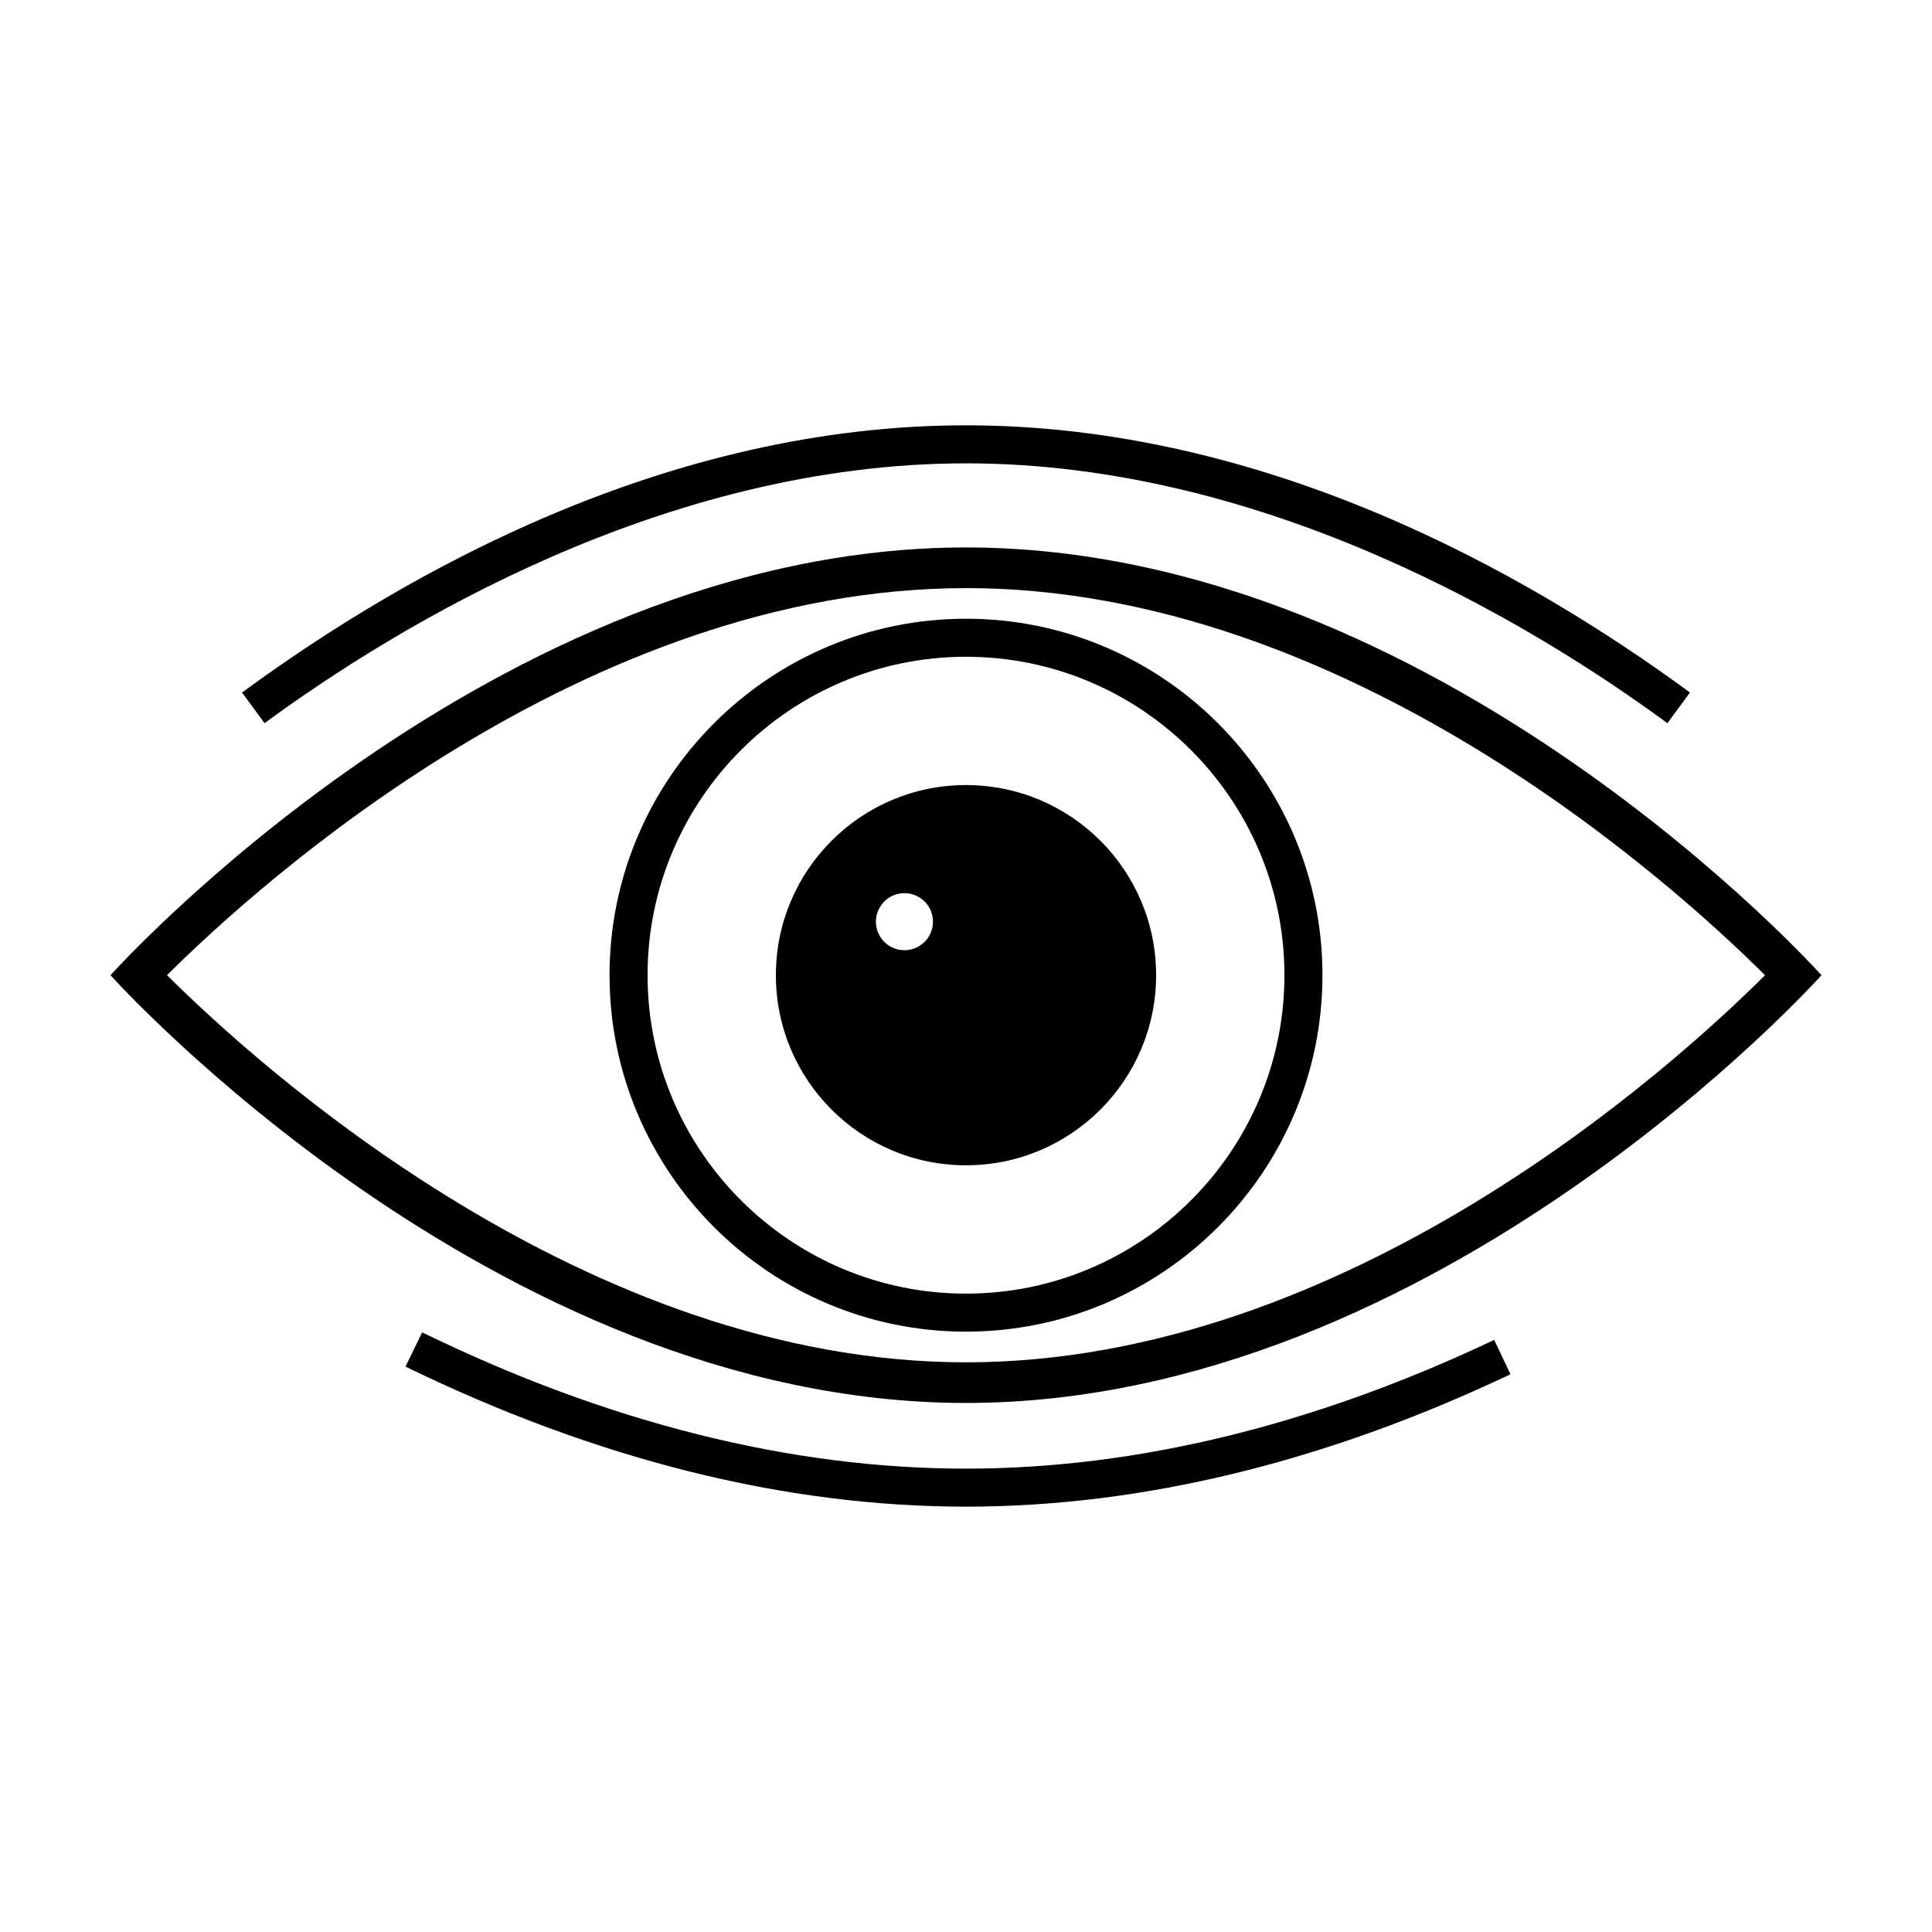
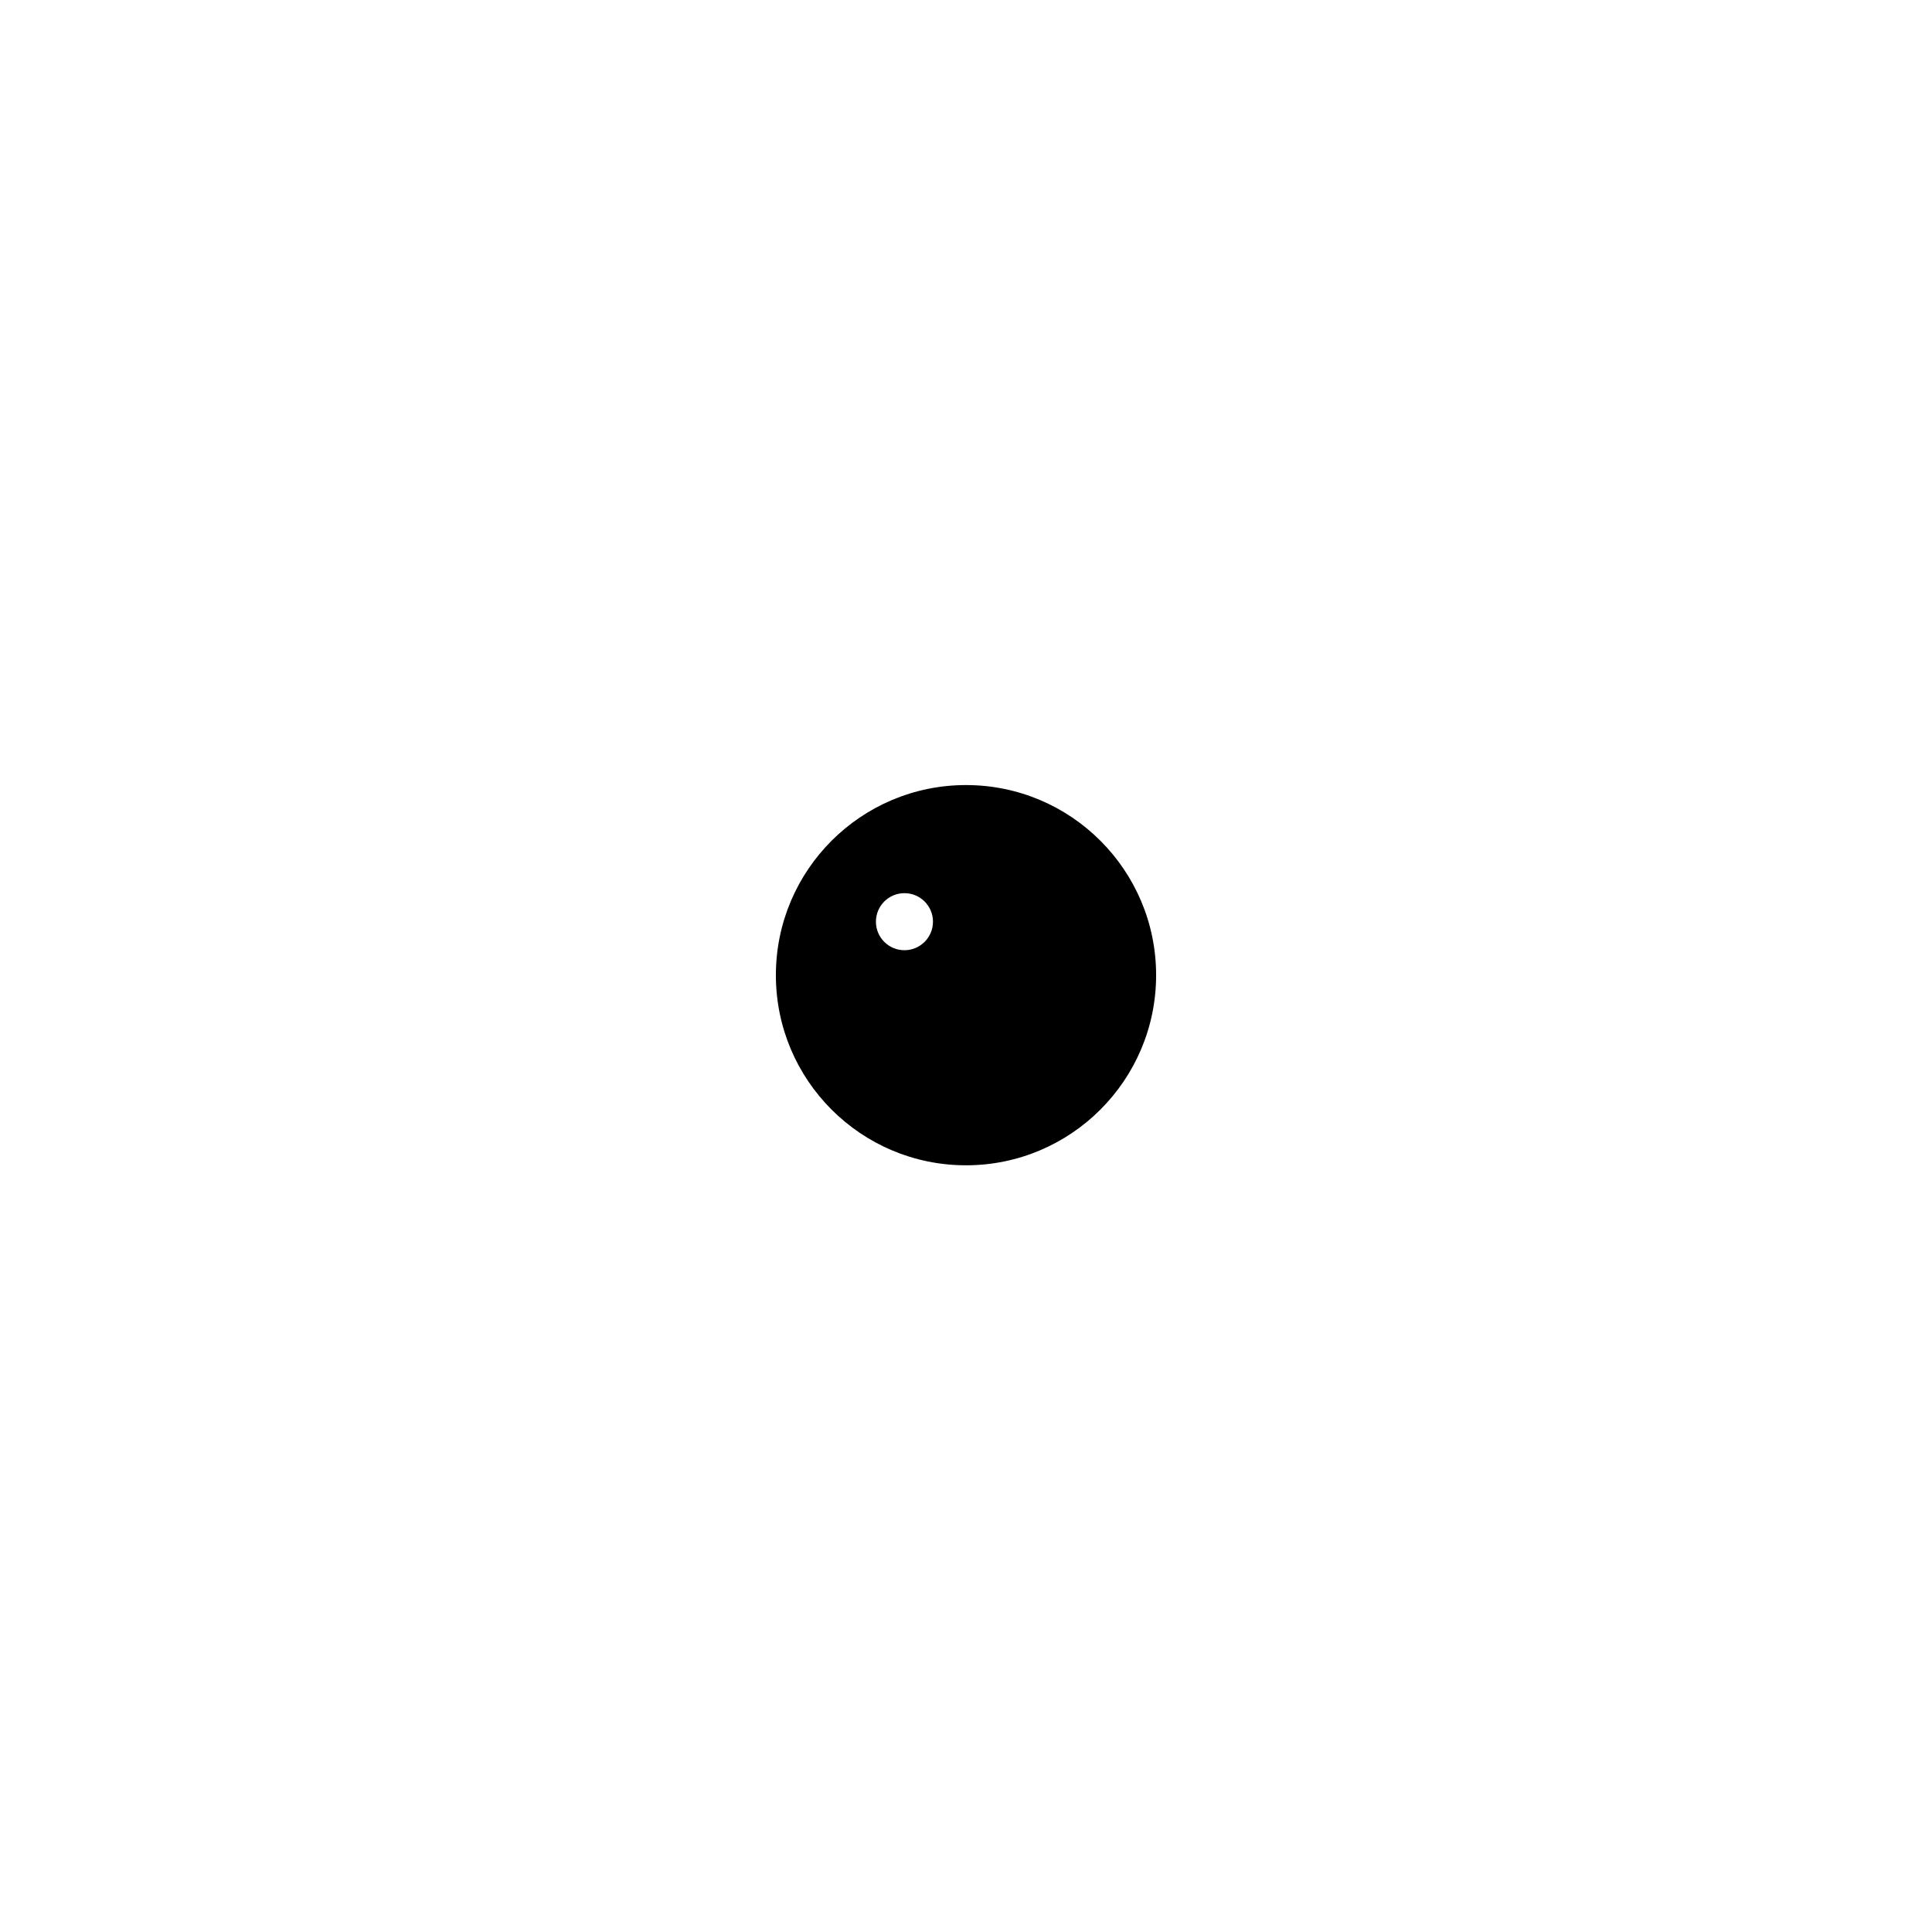
<svg xmlns="http://www.w3.org/2000/svg" fill="#000000" width="800px" height="800px" version="1.1" viewBox="144 144 512 512">
  <g>
-     <path d="m400 299.85c100.76 0 187.21 78.191 211.75 102.59-24.504 24.414-110.81 102.59-211.75 102.59-100.76 0-187.21-78.191-211.74-102.6 24.535-24.418 110.99-102.57 211.74-102.57m0-10.781c-125.22 0-226.71 113.36-226.71 113.36s101.5 113.36 226.71 113.36c125.22 0 226.71-113.36 226.71-113.36s-101.5-113.36-226.71-113.36z" />
-     <path d="m585.88 335.65c-35.043-25.719-105.78-68.859-185.88-68.859s-150.85 43.141-185.89 68.855l-5.965-8.121c44.016-32.305 113.03-70.812 191.86-70.812 78.82 0 147.83 38.508 191.85 70.809l-5.965 8.125zm-185.88 207.63c-47.988 0-97.965-12.496-148.54-37.117l4.414-9.07c49.184 23.969 97.688 36.113 144.13 36.113 45.121 0 92.211-11.488 139.97-34.117l4.316 9.105c-49.121 23.289-97.664 35.086-144.29 35.086z" />
-     <path d="m400 496.9c-52.094 0-94.465-42.371-94.465-94.465s42.371-94.465 94.465-94.465 94.465 42.371 94.465 94.465-42.371 94.465-94.465 94.465zm0-178.85c-46.531 0-84.387 37.855-84.387 84.387 0 46.535 37.855 84.387 84.387 84.387s84.387-37.867 84.387-84.387c0-46.523-37.855-84.387-84.387-84.387z" />
    <path d="m400 352.05c-27.82 0-50.383 22.562-50.383 50.383s22.562 50.383 50.383 50.383c27.809 0 50.383-22.57 50.383-50.383 0-27.824-22.57-50.383-50.383-50.383zm-16.312 43.766c-4.18 0-7.559-3.375-7.559-7.559 0-4.18 3.375-7.559 7.559-7.559 4.18 0 7.559 3.387 7.559 7.559s-3.387 7.559-7.559 7.559z" />
  </g>
</svg>